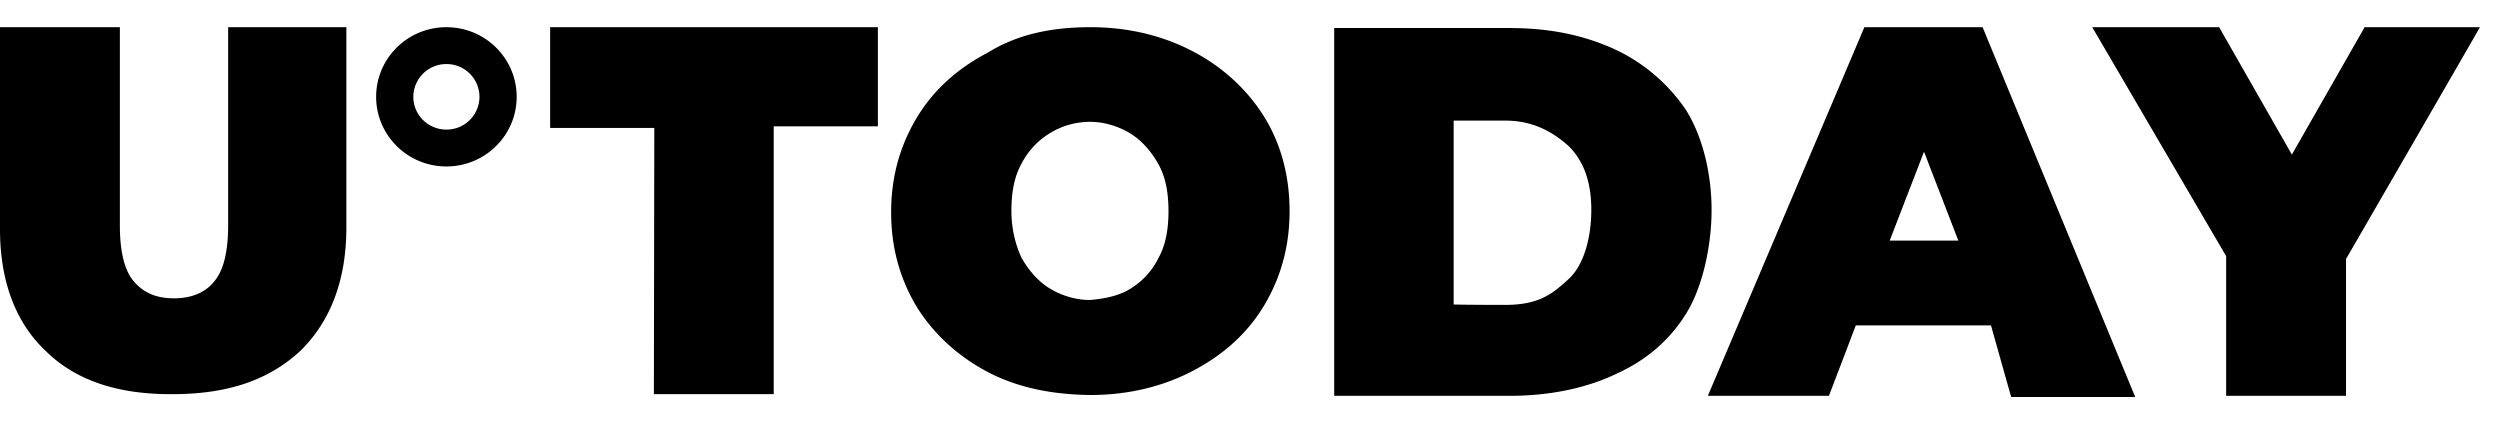
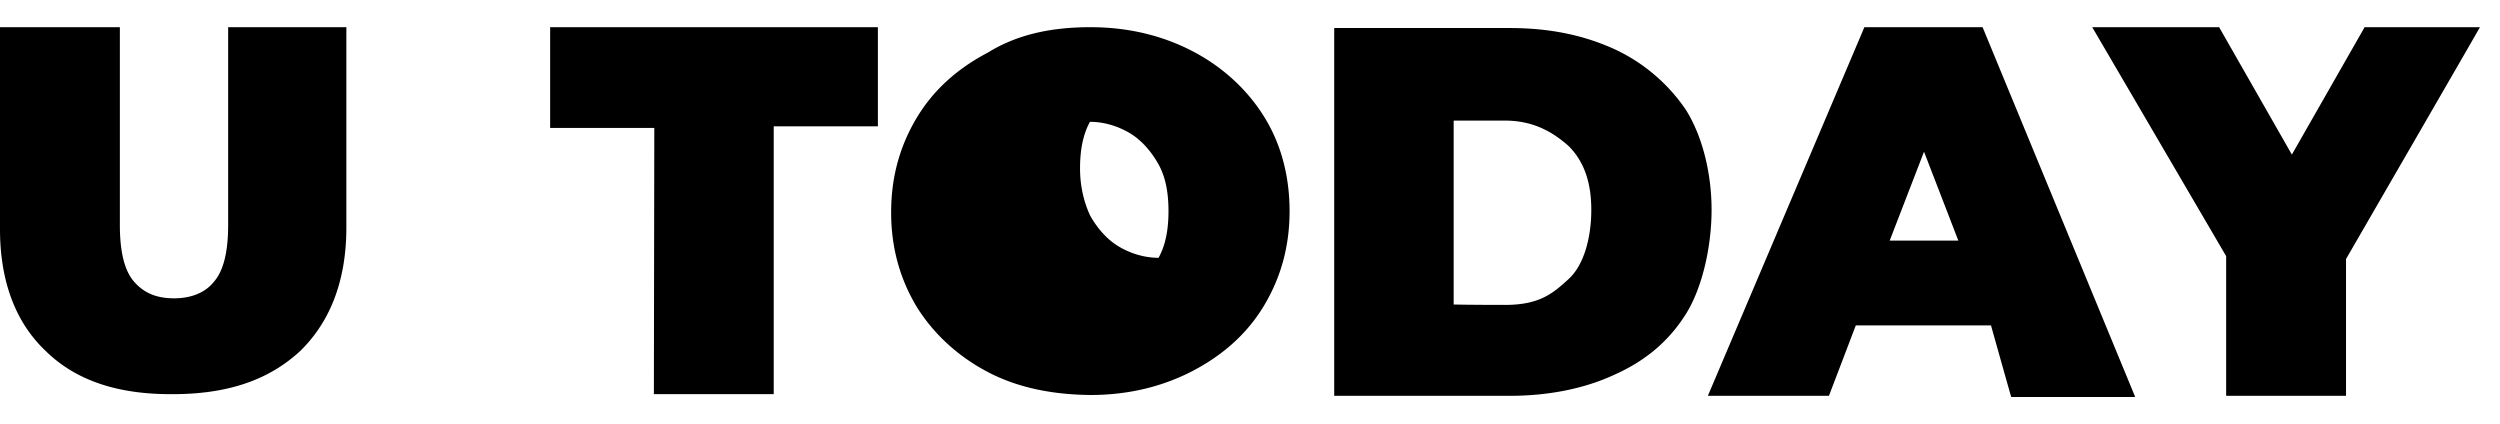
<svg xmlns="http://www.w3.org/2000/svg" viewBox="0 0 165 28">
-   <path d="M3 23.15c-1.963-1.865-3-4.568-3-8.028V1.795h7.911V14.85c0 1.676.273 2.974.928 3.73.654.758 1.5 1.109 2.646 1.109s2.073-.379 2.646-1.108c.654-.757.927-2.055.927-3.73V1.794h7.802v13.219c0 3.46-1.037 6.163-3 8.109-2.074 1.946-4.802 2.892-8.457 2.892-3.601.027-6.41-.892-8.402-2.865M43.184 8.445H36.31v-6.65H57.94v6.542h-6.874v17.678h-7.91zm22.015 16.11c-1.91-1-3.546-2.46-4.692-4.297-1.119-1.866-1.692-3.92-1.692-6.245s.573-4.379 1.692-6.244 2.727-3.27 4.692-4.298c1.964-1.217 4.228-1.676 6.765-1.676s4.801.568 6.765 1.595c1.91 1 3.547 2.46 4.693 4.298 1.118 1.784 1.69 3.92 1.69 6.244 0 2.325-.572 4.38-1.69 6.245-1.119 1.865-2.729 3.27-4.693 4.298-1.964 1.027-4.228 1.595-6.765 1.595-2.537-.027-4.801-.487-6.765-1.514m9.384-5.487a4.9 4.9 0 0 0 1.882-2.054c.464-.838.655-1.865.655-3.082s-.191-2.243-.655-3.081-1.118-1.595-1.882-2.055-1.692-.757-2.646-.757a5.1 5.1 0 0 0-4.529 2.784c-.463.838-.654 1.866-.654 3.082 0 1.217.273 2.244.654 3.082.464.838 1.119 1.595 1.883 2.054.763.46 1.691.757 2.646.757.954-.081 1.91-.27 2.646-.73M88.058 1.85h11.566c2.646 0 4.883.46 6.957 1.406a11.57 11.57 0 0 1 4.692 4c1.118 1.784 1.691 4.244 1.691 6.596 0 2.325-.573 5.082-1.691 6.866s-2.646 3.082-4.692 4c-1.965.92-4.338 1.407-6.957 1.407H88.058zm11.266 18.274c2.292 0 3.165-.757 4.201-1.704 1.037-.946 1.501-2.784 1.501-4.568s-.464-3.19-1.501-4.217c-1.036-.919-2.319-1.676-4.2-1.676h-3.383v12.138s1.09.026 3.382.026m32.081 1.351h-8.921l-1.773 4.65h-7.992l10.331-24.33h7.801l10.074 24.41h-8.183c0 .028-1.337-4.73-1.337-4.73m-2.155-5.595-2.264-5.866-2.265 5.866zm25.588 1.216v9.029h-7.911v-9.218l-8.839-15.111h8.375l4.801 8.407 4.801-8.407h7.611c0 .027-8.838 15.3-8.838 15.3" />
-   <path fill-rule="evenodd" d="M29.463 10.986c2.56 0 4.637-2.058 4.637-4.596s-2.076-4.595-4.637-4.595c-2.562 0-4.638 2.057-4.638 4.595s2.076 4.596 4.638 4.596m0-2.433a2.17 2.17 0 0 0 2.182-2.163 2.17 2.17 0 0 0-2.182-2.162A2.173 2.173 0 0 0 27.28 6.39c0 1.195.977 2.163 2.183 2.163" clip-rule="evenodd" />
+   <path d="M3 23.15c-1.963-1.865-3-4.568-3-8.028V1.795h7.911V14.85c0 1.676.273 2.974.928 3.73.654.758 1.5 1.109 2.646 1.109s2.073-.379 2.646-1.108c.654-.757.927-2.055.927-3.73V1.794h7.802v13.219c0 3.46-1.037 6.163-3 8.109-2.074 1.946-4.802 2.892-8.457 2.892-3.601.027-6.41-.892-8.402-2.865M43.184 8.445H36.31v-6.65H57.94v6.542h-6.874v17.678h-7.91zm22.015 16.11c-1.91-1-3.546-2.46-4.692-4.297-1.119-1.866-1.692-3.92-1.692-6.245s.573-4.379 1.692-6.244 2.727-3.27 4.692-4.298c1.964-1.217 4.228-1.676 6.765-1.676s4.801.568 6.765 1.595c1.91 1 3.547 2.46 4.693 4.298 1.118 1.784 1.69 3.92 1.69 6.244 0 2.325-.572 4.38-1.69 6.245-1.119 1.865-2.729 3.27-4.693 4.298-1.964 1.027-4.228 1.595-6.765 1.595-2.537-.027-4.801-.487-6.765-1.514m9.384-5.487a4.9 4.9 0 0 0 1.882-2.054c.464-.838.655-1.865.655-3.082s-.191-2.243-.655-3.081-1.118-1.595-1.882-2.055-1.692-.757-2.646-.757c-.463.838-.654 1.866-.654 3.082 0 1.217.273 2.244.654 3.082.464.838 1.119 1.595 1.883 2.054.763.46 1.691.757 2.646.757.954-.081 1.91-.27 2.646-.73M88.058 1.85h11.566c2.646 0 4.883.46 6.957 1.406a11.57 11.57 0 0 1 4.692 4c1.118 1.784 1.691 4.244 1.691 6.596 0 2.325-.573 5.082-1.691 6.866s-2.646 3.082-4.692 4c-1.965.92-4.338 1.407-6.957 1.407H88.058zm11.266 18.274c2.292 0 3.165-.757 4.201-1.704 1.037-.946 1.501-2.784 1.501-4.568s-.464-3.19-1.501-4.217c-1.036-.919-2.319-1.676-4.2-1.676h-3.383v12.138s1.09.026 3.382.026m32.081 1.351h-8.921l-1.773 4.65h-7.992l10.331-24.33h7.801l10.074 24.41h-8.183c0 .028-1.337-4.73-1.337-4.73m-2.155-5.595-2.264-5.866-2.265 5.866zm25.588 1.216v9.029h-7.911v-9.218l-8.839-15.111h8.375l4.801 8.407 4.801-8.407h7.611c0 .027-8.838 15.3-8.838 15.3" />
</svg>